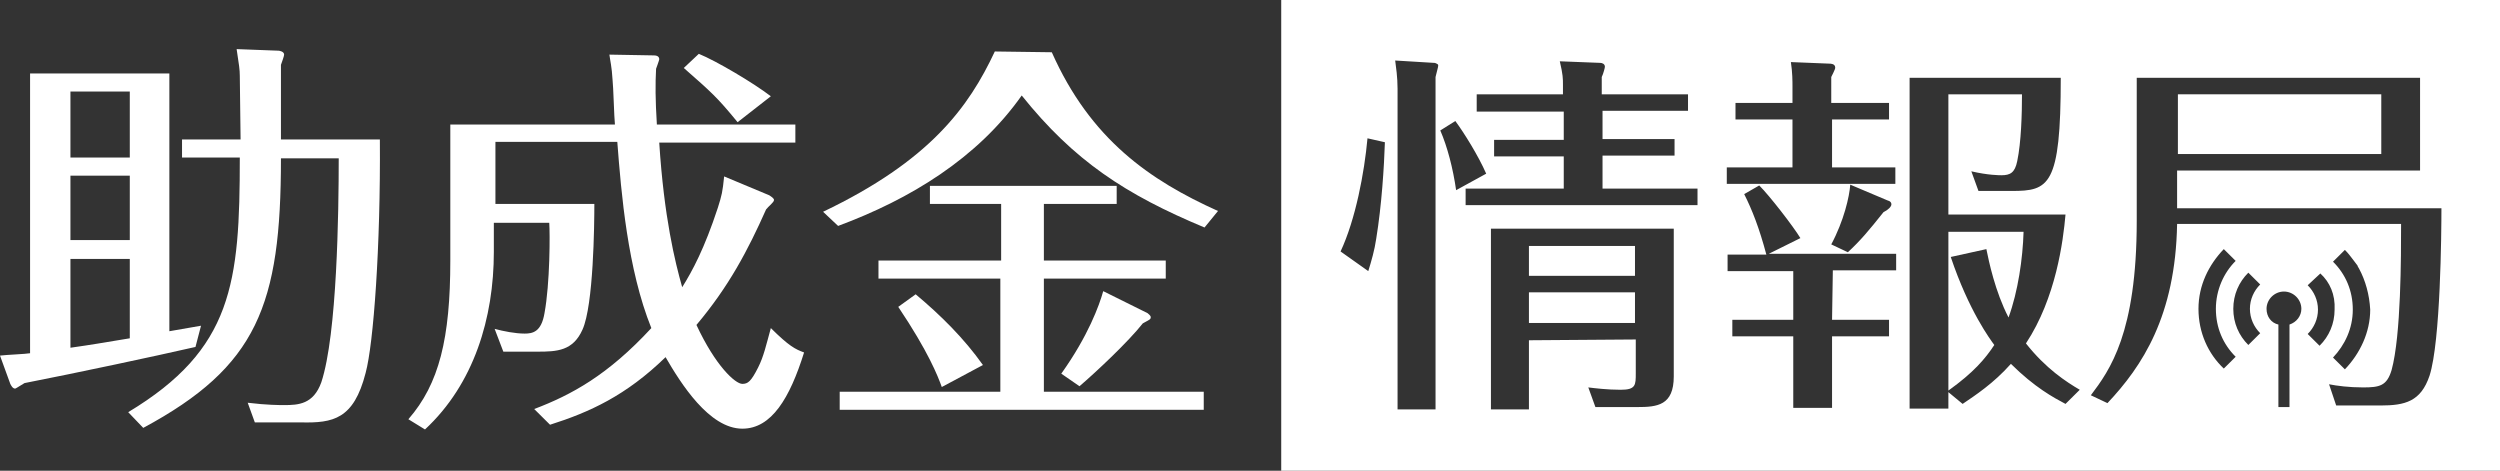
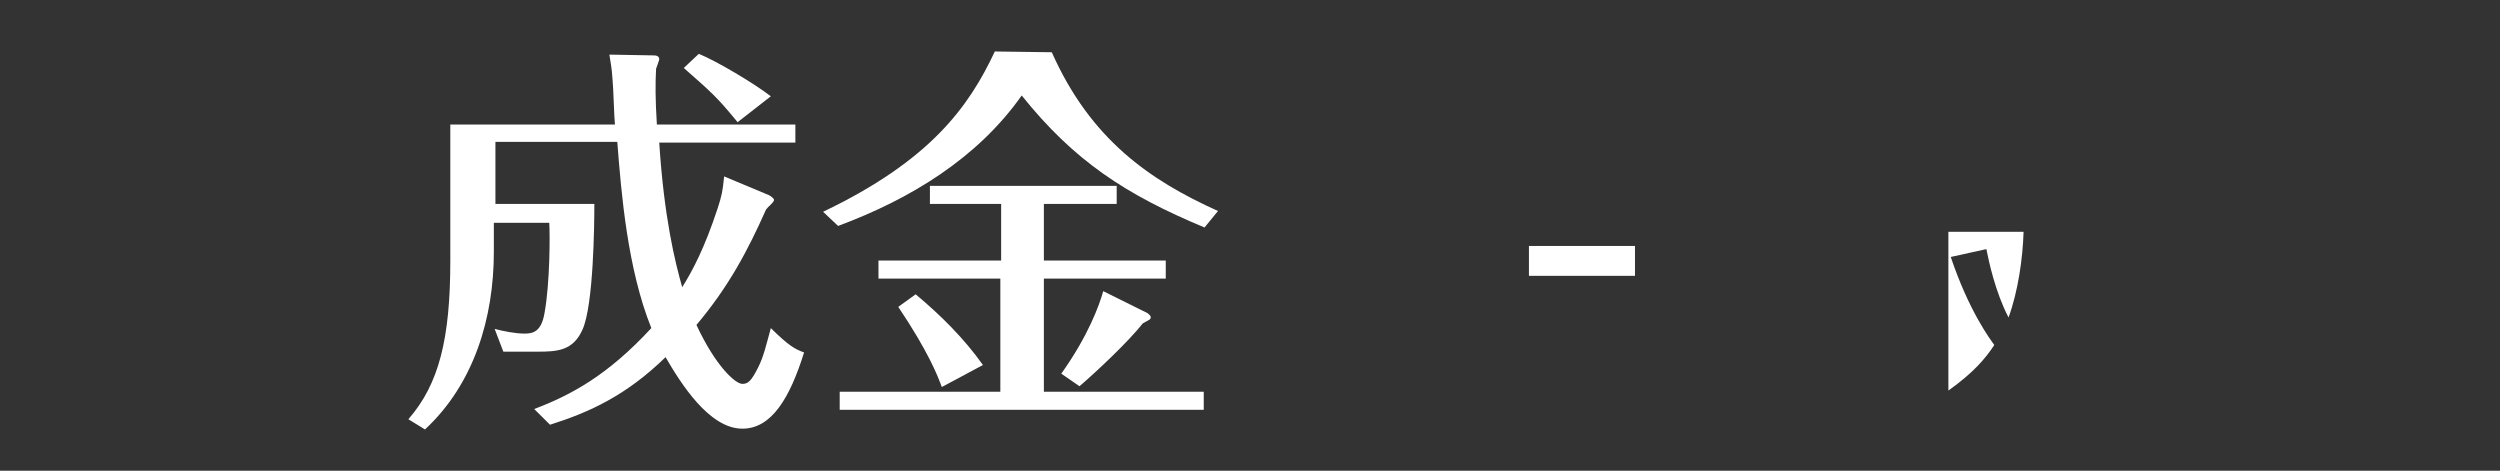
<svg xmlns="http://www.w3.org/2000/svg" width="239" height="45" viewBox="0 0 239 45" fill="none">
  <rect x="0" y="0" width="239" height="45" fill="#333333" stroke="none" />
  <g clip-path="url(#clip0_64_16420)">
-     <path d="M18.688 33.168C14.754 34.069 7.339 35.647 2.345 36.623C1.589 37.074 1.513 37.149 1.438 37.149C1.211 37.149 1.059 36.849 0.984 36.699L0 33.994C0.605 33.919 2.497 33.844 2.875 33.769V7.024H16.191V31.665C17.099 31.515 18.764 31.215 19.217 31.139L18.688 33.168ZM12.408 15.063V8.752H6.734V15.063H12.408ZM12.408 22.951V16.791H6.734V22.951H12.408ZM6.734 33.243C8.852 32.942 9.684 32.792 12.408 32.341V24.754H6.734V33.243ZM22.925 7.25C22.925 6.649 22.849 6.198 22.622 4.695L26.632 4.846C26.708 4.846 27.162 4.921 27.162 5.221C27.162 5.371 26.935 5.972 26.859 6.198V13.335H36.316C36.392 23.552 35.711 32.867 34.955 35.647C33.82 40.079 31.852 40.455 28.75 40.38H24.362L23.681 38.502C25.497 38.727 26.783 38.727 27.162 38.727C28.523 38.727 29.961 38.652 30.718 36.548C32.231 31.966 32.382 20.246 32.382 15.138H26.859C26.859 29.186 24.589 35.046 13.694 40.906L12.257 39.403C22.244 33.393 22.925 27.083 22.925 15.063H17.402V13.335H23L22.925 7.25Z" fill="white" />
    <path d="M73.541 18.669C73.768 18.819 73.995 18.969 73.995 19.119C73.995 19.345 73.465 19.72 73.238 20.021C71.498 23.927 69.682 27.383 66.58 31.064C68.396 34.971 70.287 36.699 70.968 36.699C71.498 36.699 71.801 36.473 72.482 35.121C73.011 34.069 73.238 33.018 73.692 31.365C75.432 33.093 76.037 33.393 76.87 33.694C75.508 38.051 73.768 40.981 70.968 40.981C67.791 40.981 65.067 36.624 63.629 34.144C59.846 37.826 56.366 39.403 52.583 40.605L51.07 39.103C54.626 37.751 58.106 35.872 62.268 31.365C59.998 25.73 59.392 18.518 59.014 13.56H47.363V19.495H56.82C56.82 21.448 56.744 29.186 55.685 31.515C54.777 33.543 53.264 33.619 51.373 33.619H48.119L47.287 31.44C48.119 31.665 49.254 31.891 50.162 31.891C50.919 31.891 51.751 31.74 52.054 29.937C52.583 27.083 52.583 22.275 52.508 21.298H47.211V24.078C47.211 30.388 45.32 36.699 40.629 41.056L39.04 40.079C41.991 36.699 43.05 32.341 43.05 24.904V11.907H58.787C58.712 11.231 58.636 8.226 58.56 7.625C58.485 6.348 58.333 5.822 58.258 5.221L62.495 5.296C62.873 5.296 63.024 5.447 63.024 5.672C63.024 5.747 62.721 6.574 62.721 6.574C62.646 8.001 62.646 9.503 62.797 11.907H76.037V13.635H63.024C63.478 20.772 64.537 25.054 65.218 27.458C66.202 25.881 67.337 23.777 68.623 19.871C69.001 18.669 69.077 18.368 69.228 16.866L73.541 18.669ZM70.514 11.682C68.547 9.278 68.018 8.827 65.37 6.498L66.807 5.146C68.472 5.822 72.028 7.926 73.692 9.203L70.514 11.682Z" fill="white" />
    <path d="M100.551 4.996C104.258 13.335 109.933 17.241 116.44 20.171L115.153 21.749C107.587 18.593 102.67 15.363 97.676 9.128C93.439 15.138 87.008 19.044 80.123 21.599L78.686 20.246C88.9 15.363 92.607 10.255 95.104 4.921L100.551 4.996ZM99.795 24.904H111.446V26.632H99.795V37.45H115.078V39.178H80.275V37.45H95.633V26.632H83.982V24.904H95.709V19.495H88.9V17.767H106.755V19.495H99.795V24.904ZM90.035 36.999C89.656 35.947 88.748 33.618 85.873 29.336L87.538 28.134C89.959 30.163 92.153 32.341 93.969 34.896L90.035 36.999ZM109.706 29.937C109.782 30.012 110.009 30.163 110.009 30.313C110.009 30.538 109.933 30.538 109.252 30.914C107.89 32.642 104.864 35.497 103.199 36.924L101.459 35.722C104.032 32.116 105.091 29.186 105.469 27.834L109.706 29.937Z" fill="white" />
-     <path d="M156.304 27.947H146.166V30.876H156.304V27.947Z" fill="white" />
    <path d="M156.304 23.514H146.166V26.369H156.304V23.514Z" fill="white" />
    <path d="M186.266 37.337C188.687 35.609 189.821 34.257 190.654 32.98C190.275 32.454 188.233 29.75 186.492 24.566L189.897 23.815C190.124 24.942 190.729 27.872 192.016 30.351C192.924 27.872 193.377 24.716 193.453 22.162H186.266V37.337Z" fill="white" />
-     <path d="M227.651 9.015H208.207V14.725H227.651V9.015Z" fill="white" />
-     <path d="M122.485 0V45H239V0H122.485ZM131.564 22.838C131.413 23.89 131.11 24.942 130.807 25.918L128.159 24.04C129.597 20.96 130.429 16.527 130.732 13.222L132.396 13.598C132.32 15.927 132.093 19.608 131.564 22.838ZM137.238 7.362V39.14H133.607V8.489C133.607 7.362 133.455 6.386 133.38 5.785L137.087 6.01C137.163 6.01 137.238 6.01 137.465 6.16C137.541 6.311 137.465 6.386 137.238 7.362ZM137.692 12.471L139.13 11.569C139.962 12.696 141.324 14.875 142.08 16.603L139.205 18.18C138.903 16.077 138.373 14.048 137.692 12.471ZM160.012 35.985C160.012 38.765 158.423 38.915 156.531 38.915H152.521L151.841 37.037C152.446 37.112 153.656 37.262 154.943 37.262C156.38 37.262 156.38 36.811 156.38 35.684V32.454L146.166 32.529V39.14H142.534V21.861H160.012V35.985ZM162.282 19.608H140.113V18.03H149.495V14.95H142.837V13.372H149.495V10.668H141.173V9.015H149.419V8.114C149.419 7.513 149.419 7.137 149.117 5.86L152.975 6.01C153.127 6.01 153.429 6.085 153.429 6.386C153.429 6.461 153.278 7.062 153.127 7.362V9.015H161.374V10.593H153.202V13.297H160.087V14.875H153.202V18.03H162.282V19.608ZM165.081 16.002H171.361V11.419H165.913V9.841H171.361V8.264C171.361 7.813 171.361 6.912 171.209 5.935L174.917 6.085C174.992 6.085 175.446 6.085 175.446 6.461C175.446 6.536 175.446 6.611 175.068 7.362V9.841H180.591V11.419H175.144V16.002H181.196V17.579H165.081V16.002ZM180.818 19.533C180.818 19.758 180.515 20.058 180.061 20.284C178.624 22.087 177.867 22.988 176.657 24.115L175.068 23.364C176.278 21.11 176.808 18.781 176.884 17.654L180.44 19.157C180.742 19.232 180.818 19.382 180.818 19.533ZM181.272 25.843H175.219L175.144 30.576H180.591V32.154H175.144V38.99H171.436V32.154H165.611V30.576H171.436V25.918H165.157V24.341H168.864C168.183 21.786 167.502 20.058 166.745 18.556L168.183 17.73C169.166 18.706 171.436 21.636 172.117 22.763L169.091 24.265H181.272V25.843ZM197.463 38.614C196.328 38.013 194.512 37.037 192.243 34.783C190.578 36.661 188.838 37.788 187.627 38.614L186.265 37.487V39.065H182.558V7.437H197.009C197.009 17.805 195.874 18.255 192.318 18.255H189.141L188.46 16.377C190.048 16.753 191.183 16.753 191.335 16.753C192.167 16.753 192.621 16.527 192.848 15.401C193.226 13.598 193.302 10.893 193.302 9.015H186.265V20.509H197.463C197.236 23.063 196.555 28.473 193.68 32.83C195.572 35.234 197.539 36.511 198.825 37.262L197.463 38.614ZM212.595 35.234C211.082 33.806 210.174 31.778 210.174 29.524C210.174 27.27 211.157 25.317 212.595 23.815L213.73 24.942C212.595 26.068 211.838 27.721 211.838 29.524C211.838 31.327 212.519 32.905 213.73 34.107L212.595 35.234ZM216.075 31.853L214.94 32.98C214.032 32.078 213.503 30.877 213.503 29.524C213.503 28.172 214.032 26.97 214.94 26.068L216.075 27.195C215.47 27.796 215.092 28.623 215.092 29.524C215.092 30.426 215.47 31.252 216.075 31.853ZM218.875 31.027V38.915H217.815V31.027C217.134 30.877 216.681 30.276 216.681 29.524C216.681 28.623 217.437 27.872 218.345 27.872C219.253 27.872 220.01 28.623 220.01 29.524C220.01 30.2 219.556 30.801 218.875 31.027ZM220.615 31.928C221.22 31.327 221.598 30.501 221.598 29.599C221.598 28.698 221.22 27.872 220.615 27.27L221.825 26.144C222.733 26.97 223.263 28.172 223.187 29.599C223.187 30.952 222.658 32.154 221.75 33.055L220.615 31.928ZM223.036 25.017L224.171 23.89C224.473 24.19 224.7 24.491 224.927 24.791C225.003 24.866 225.079 25.017 225.154 25.092C225.23 25.167 225.306 25.317 225.381 25.392C225.381 25.467 225.457 25.543 225.533 25.693C226.138 26.82 226.516 28.172 226.592 29.599C226.592 31.778 225.608 33.806 224.171 35.309L223.036 34.182C224.171 32.98 224.927 31.402 224.927 29.599C224.927 27.796 224.246 26.219 223.036 25.017ZM233.401 19.908C233.401 22.237 233.318 32.642 232.266 35.91C231.434 38.389 229.921 38.765 227.575 38.765H223.339L222.658 36.736C223.414 36.886 224.549 37.037 225.911 37.037C227.5 37.037 228.181 36.886 228.635 35.384C229.543 32.078 229.543 24.491 229.543 21.411H208.131C207.98 30.2 204.802 35.008 201.473 38.539L199.884 37.788C201.7 35.384 204.272 31.853 204.272 21.11V7.437H231.358V16.302H208.131V19.908H233.401C233.401 19.908 233.401 19.856 233.401 19.833V19.908Z" fill="white" />
  </g>
  <defs>
    <clipPath id="clip0_64_16420">
      <rect width="239" height="45" fill="white" />
    </clipPath>
  </defs>
</svg>